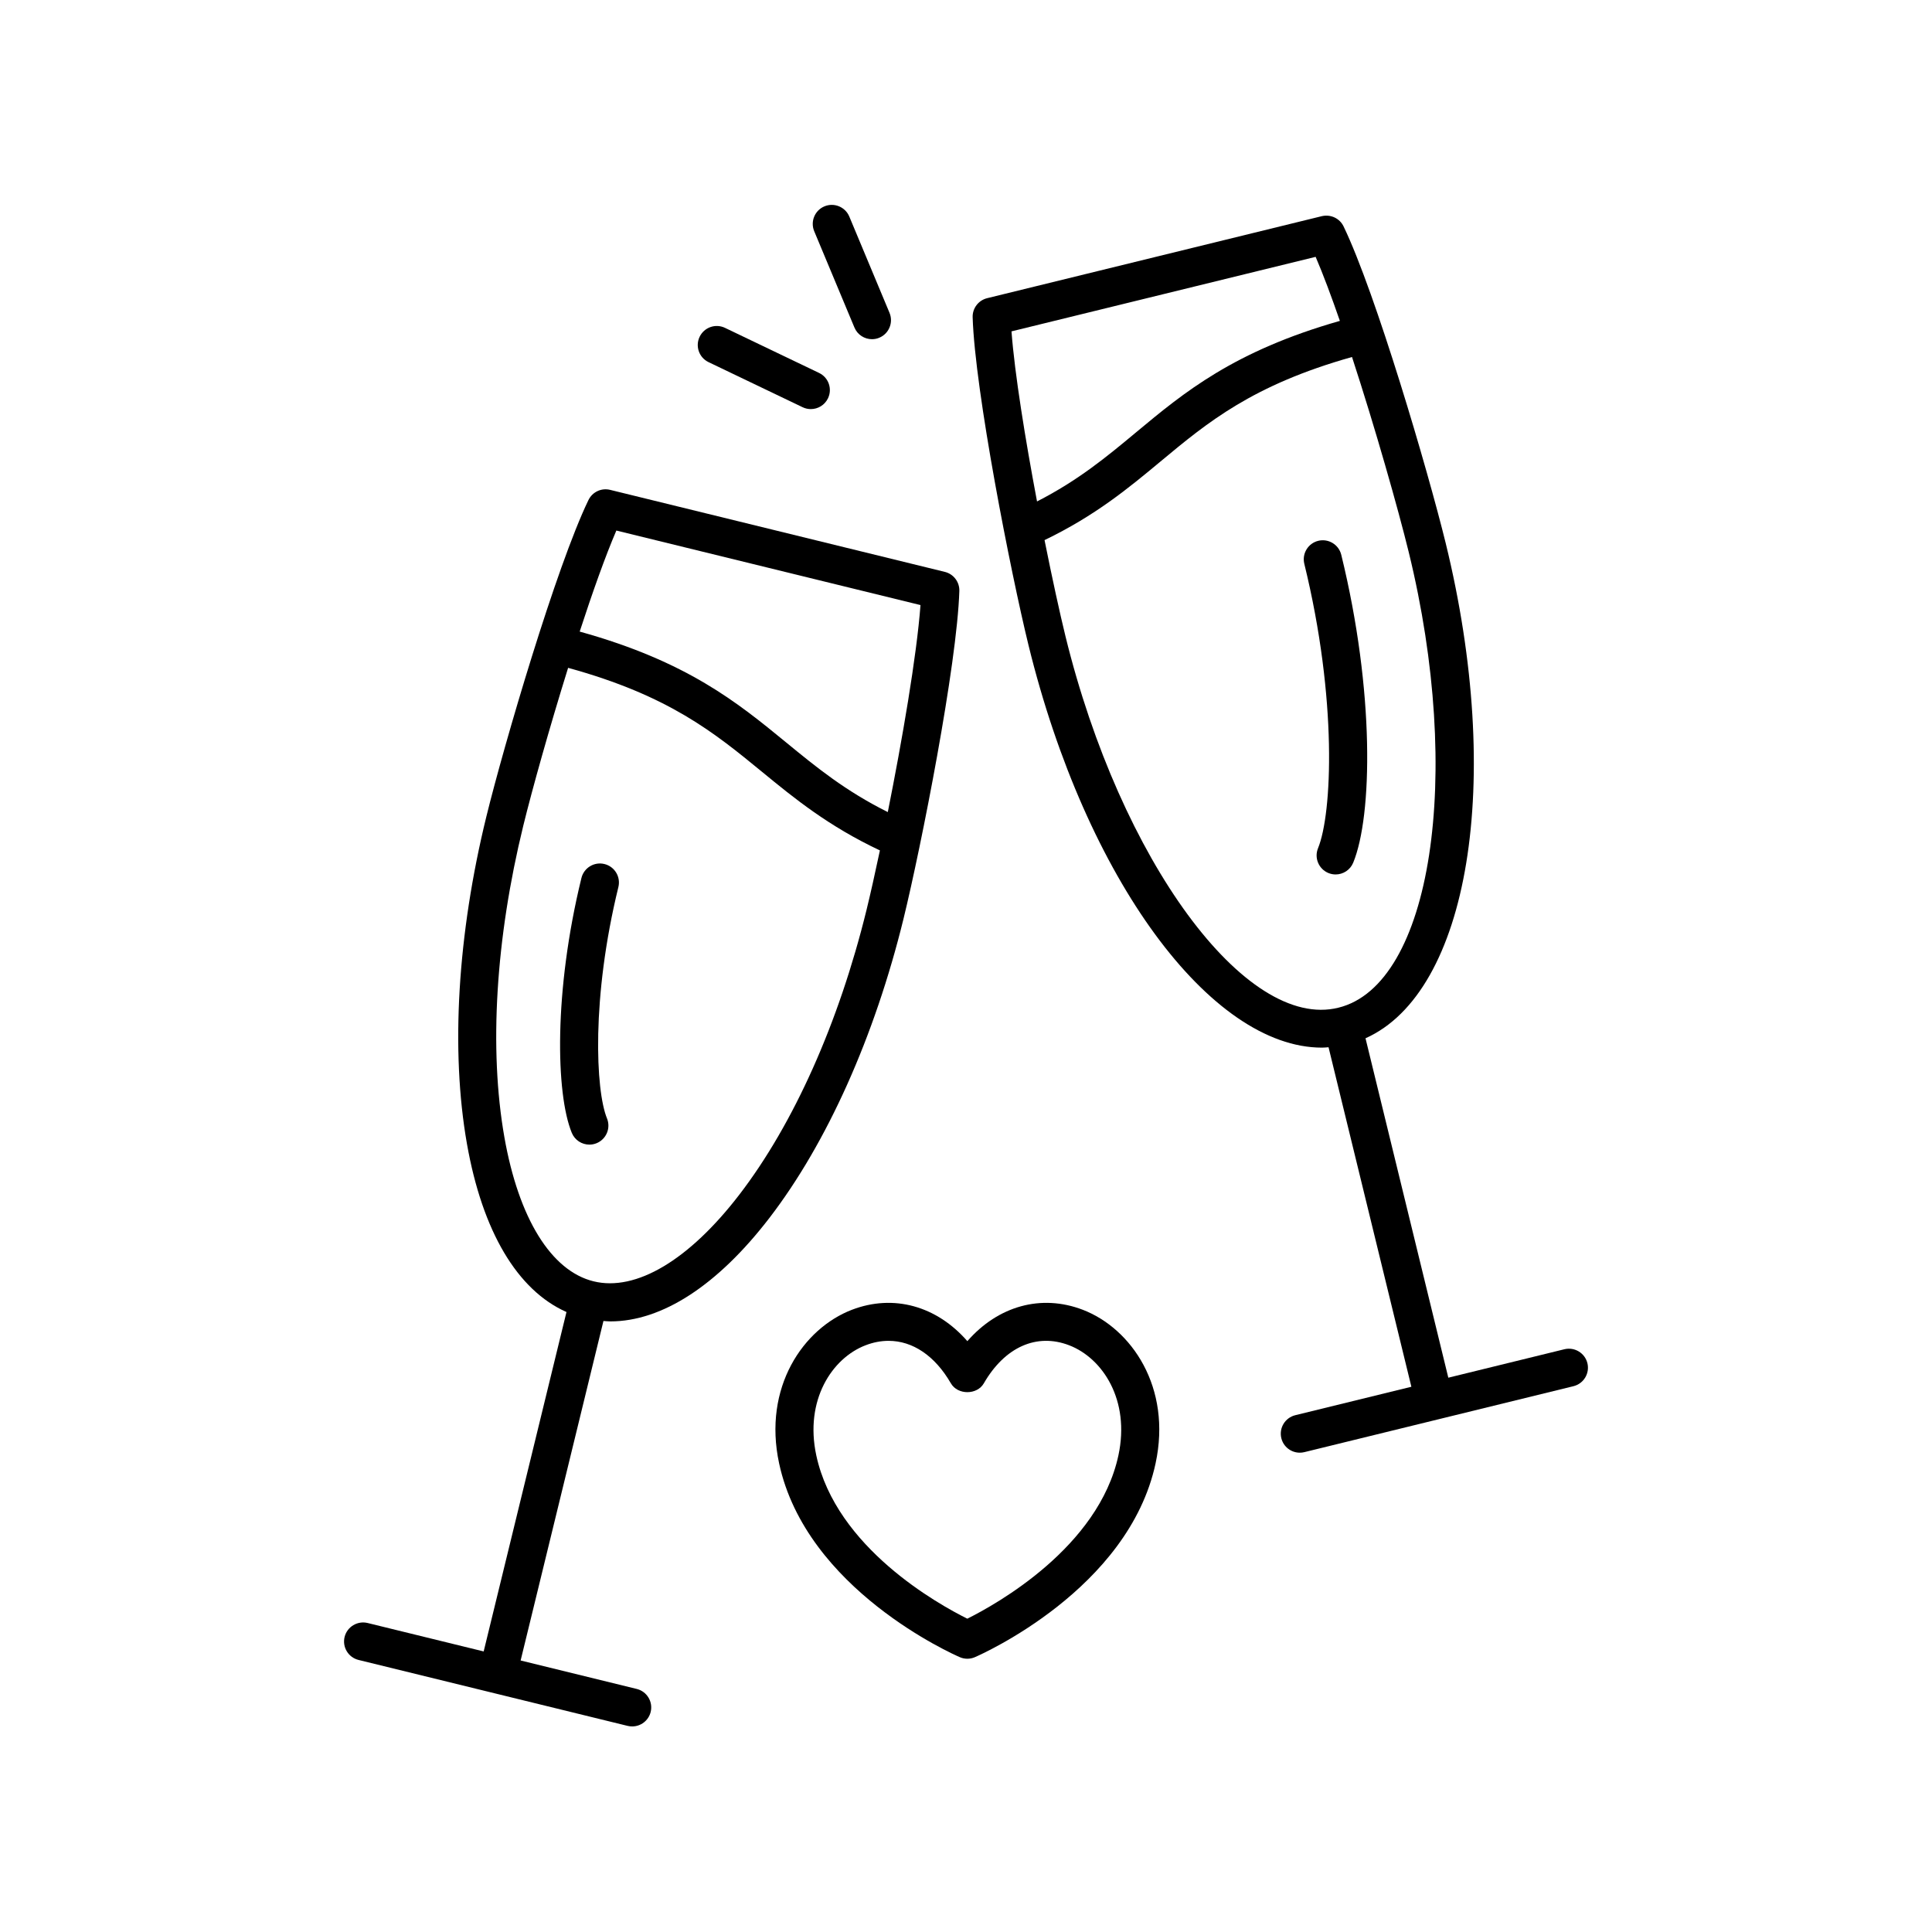
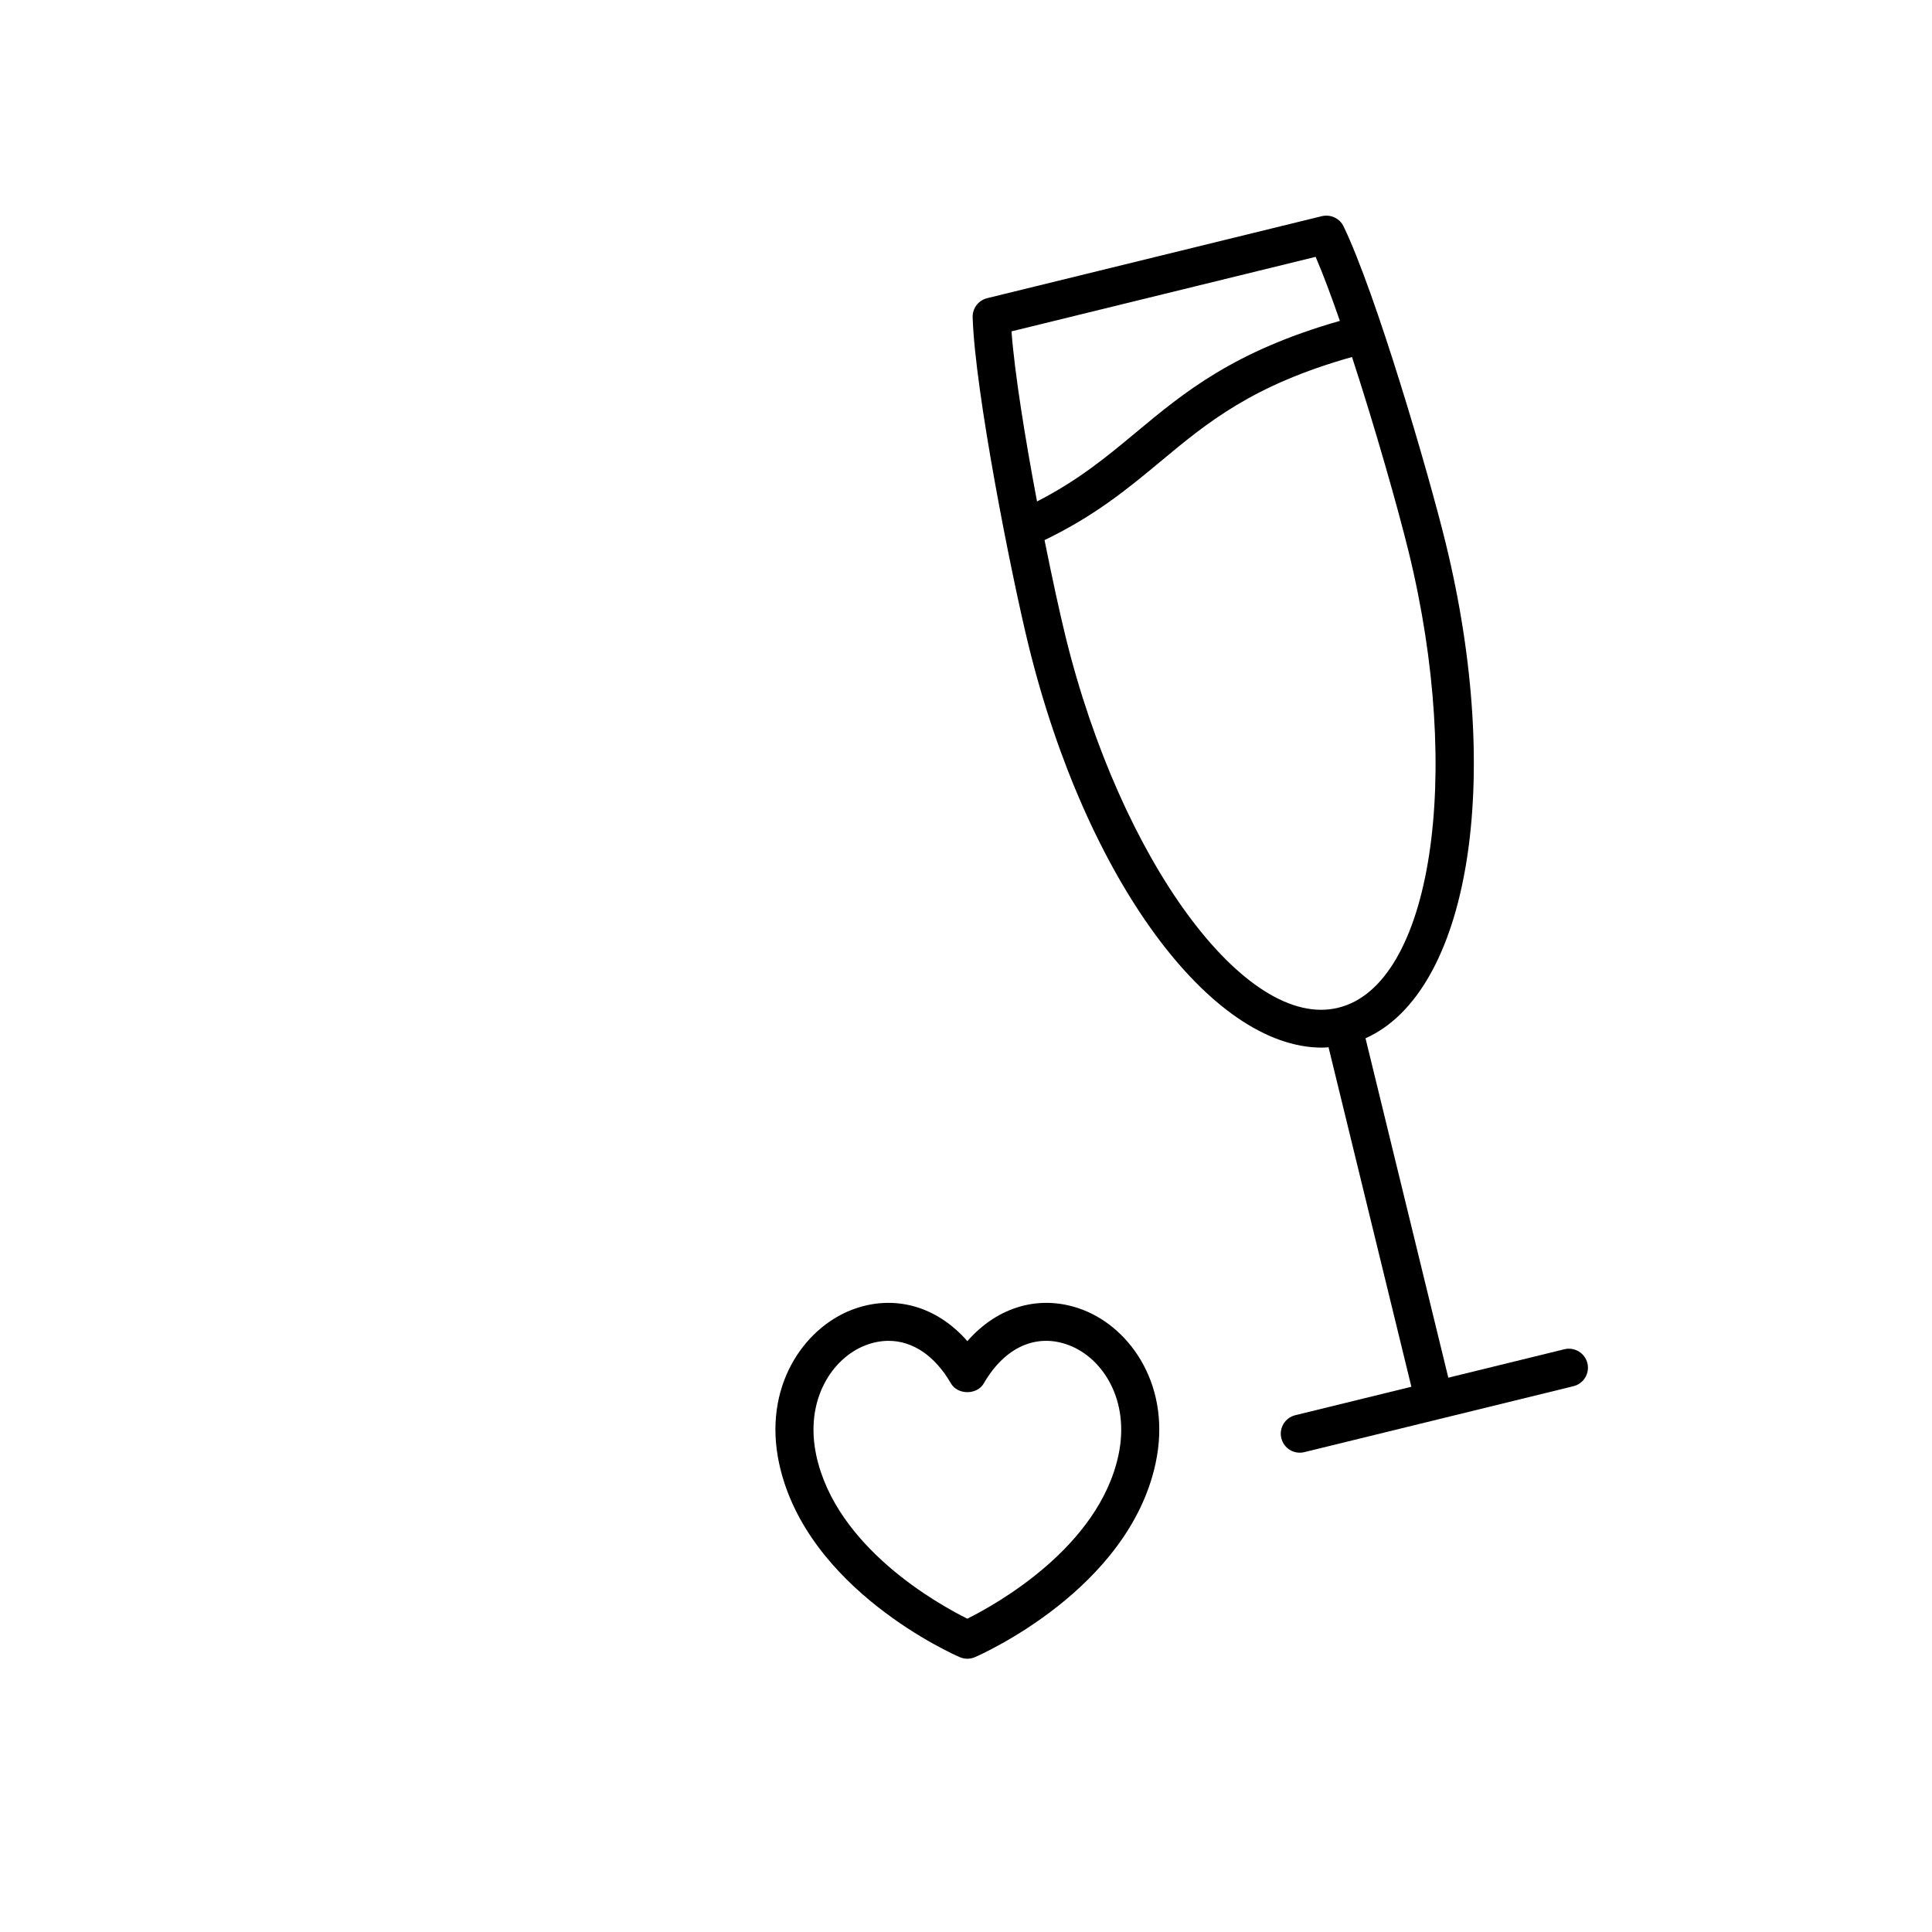
<svg xmlns="http://www.w3.org/2000/svg" fill="#000000" width="800px" height="800px" version="1.1" viewBox="144 144 512 512">
  <g>
-     <path d="m375.08 233.89c0.648 0 1.309-0.121 1.945-0.391 2.566-1.074 3.777-4.023 2.707-6.594l-10.656-25.512c-1.074-2.574-4.031-3.773-6.594-2.707-2.566 1.074-3.777 4.023-2.707 6.594l10.656 25.512c0.805 1.934 2.68 3.098 4.648 3.098z" />
-     <path d="m329.41 233.25c-1.207 2.516-0.148 5.519 2.367 6.723l24.926 11.945c0.703 0.34 1.445 0.496 2.176 0.496 1.879 0 3.68-1.055 4.547-2.859 1.207-2.516 0.148-5.519-2.363-6.723l-24.93-11.945c-2.519-1.207-5.519-0.141-6.723 2.363z" />
-     <path d="m241.42 574.11c-2.688-0.648-5.426 0.992-6.098 3.695-0.66 2.707 0.992 5.434 3.695 6.098l71.32 17.477c0.402 0.094 0.809 0.141 1.207 0.141 2.262 0 4.324-1.539 4.891-3.836 0.66-2.707-0.992-5.434-3.695-6.098l-30.77-7.539 21.949-89.973c0.609 0.039 1.211 0.109 1.824 0.109 13.684 0 28.414-9.52 42.195-27.465 15.23-19.844 27.836-47.977 35.496-79.211 4.703-19.227 14.195-67.32 14.801-86.902 0.07-2.375-1.531-4.477-3.836-5.047l-88.719-21.742c-2.316-0.57-4.699 0.566-5.738 2.707-8.527 17.656-22.34 64.684-27.055 83.891-7.656 31.246-9.484 62.016-5.152 86.656 4.098 23.285 13.387 38.863 26.387 44.629l-21.945 89.949zm65.918-289.51 80.602 19.75c-1.004 13.5-4.879 35.918-8.664 54.859-11.25-5.613-18.906-11.859-26.922-18.441-12.887-10.57-26.234-21.484-54.73-29.391 3.371-10.34 6.781-19.957 9.715-26.777zm-29.68 160.72c-4.094-23.293-2.312-52.594 5.019-82.508 2.32-9.469 6.879-25.777 11.879-41.828 26.684 7.332 38.727 17.172 51.402 27.57 8.637 7.09 17.609 14.398 31.227 20.816-1.309 6.176-2.535 11.637-3.539 15.734-7.332 29.914-19.297 56.719-33.703 75.477-13.324 17.359-27.418 25.746-38.641 22.984-11.234-2.75-19.852-16.688-23.645-38.246z" />
-     <path d="m304.86 440.39c-3.031-7.394-4.164-31.996 3.019-61.316 0.66-2.707-0.992-5.434-3.695-6.098-2.699-0.664-5.434 0.992-6.098 3.695-7.344 29.992-6.801 57.18-2.559 67.535 0.801 1.949 2.68 3.129 4.664 3.129 0.641 0 1.285-0.117 1.91-0.375 2.574-1.055 3.809-3.996 2.758-6.57z" />
    <path d="m527.11 287.88c-4.715-19.207-18.527-66.234-27.055-83.891-1.039-2.144-3.41-3.238-5.738-2.707l-88.719 21.742c-2.309 0.57-3.906 2.672-3.836 5.047 0.605 19.582 10.098 67.676 14.801 86.902 15.23 62.145 48.316 106.66 77.777 106.66 0.582 0 1.16-0.066 1.738-0.102l21.953 89.973-30.77 7.539c-2.699 0.664-4.356 3.391-3.695 6.098 0.566 2.297 2.621 3.836 4.891 3.836 0.398 0 0.801-0.043 1.207-0.145l71.32-17.477c2.699-0.664 4.356-3.391 3.695-6.098-0.664-2.699-3.394-4.348-6.098-3.695l-30.762 7.539-21.945-89.949c27.34-12.199 36.762-67.887 21.234-131.28zm-34.453-75.812c1.977 4.598 4.172 10.473 6.422 16.969-28.102 8.016-41.273 18.934-53.984 29.516-7.848 6.531-15.328 12.734-26.273 18.336-3.102-16.441-5.926-33.844-6.766-45.074zm6.039 198.98c-24.586 6.129-57.785-39.051-72.344-98.469-1.504-6.141-3.504-15.285-5.539-25.445 13.383-6.449 22.219-13.746 30.73-20.832 12.508-10.41 24.398-20.266 50.754-27.695 6.168 18.879 12.223 40.254 15.023 51.68 14.559 59.414 6.027 114.72-18.625 120.76z" />
-     <path d="m493.35 287.32c-2.699 0.664-4.356 3.391-3.695 6.098 8.812 35.957 7.379 66.234 3.637 75.371-1.055 2.574 0.184 5.516 2.754 6.574 0.625 0.254 1.27 0.375 1.91 0.375 1.984 0 3.863-1.18 4.664-3.129 5.098-12.453 5.719-45.285-3.172-81.59-0.672-2.707-3.402-4.356-6.098-3.699z" />
    <path d="m369.75 491.11c-12.867 4.953-23.621 20.527-19.277 40.703 7.188 33.41 46.227 50.637 47.887 51.355 0.633 0.277 1.32 0.414 1.996 0.414 0.68 0 1.363-0.137 1.996-0.414 1.656-0.719 40.695-17.941 47.887-51.355 4.344-20.176-6.41-35.75-19.277-40.703-11.066-4.25-22.484-0.992-30.605 8.309-8.113-9.309-19.527-12.555-30.605-8.309zm34.973 19.488c5.551-9.625 14.008-13.402 22.621-10.082 8.871 3.41 16.195 14.527 13.047 29.176-5.25 24.387-32.398 39.469-40.039 43.277-7.644-3.793-34.766-18.812-40.027-43.273-3.148-14.652 4.176-25.77 13.047-29.18 2.055-0.793 4.109-1.18 6.109-1.18 6.383 0 12.285 3.938 16.512 11.262 1.805 3.117 6.93 3.117 8.73 0z" />
  </g>
</svg>